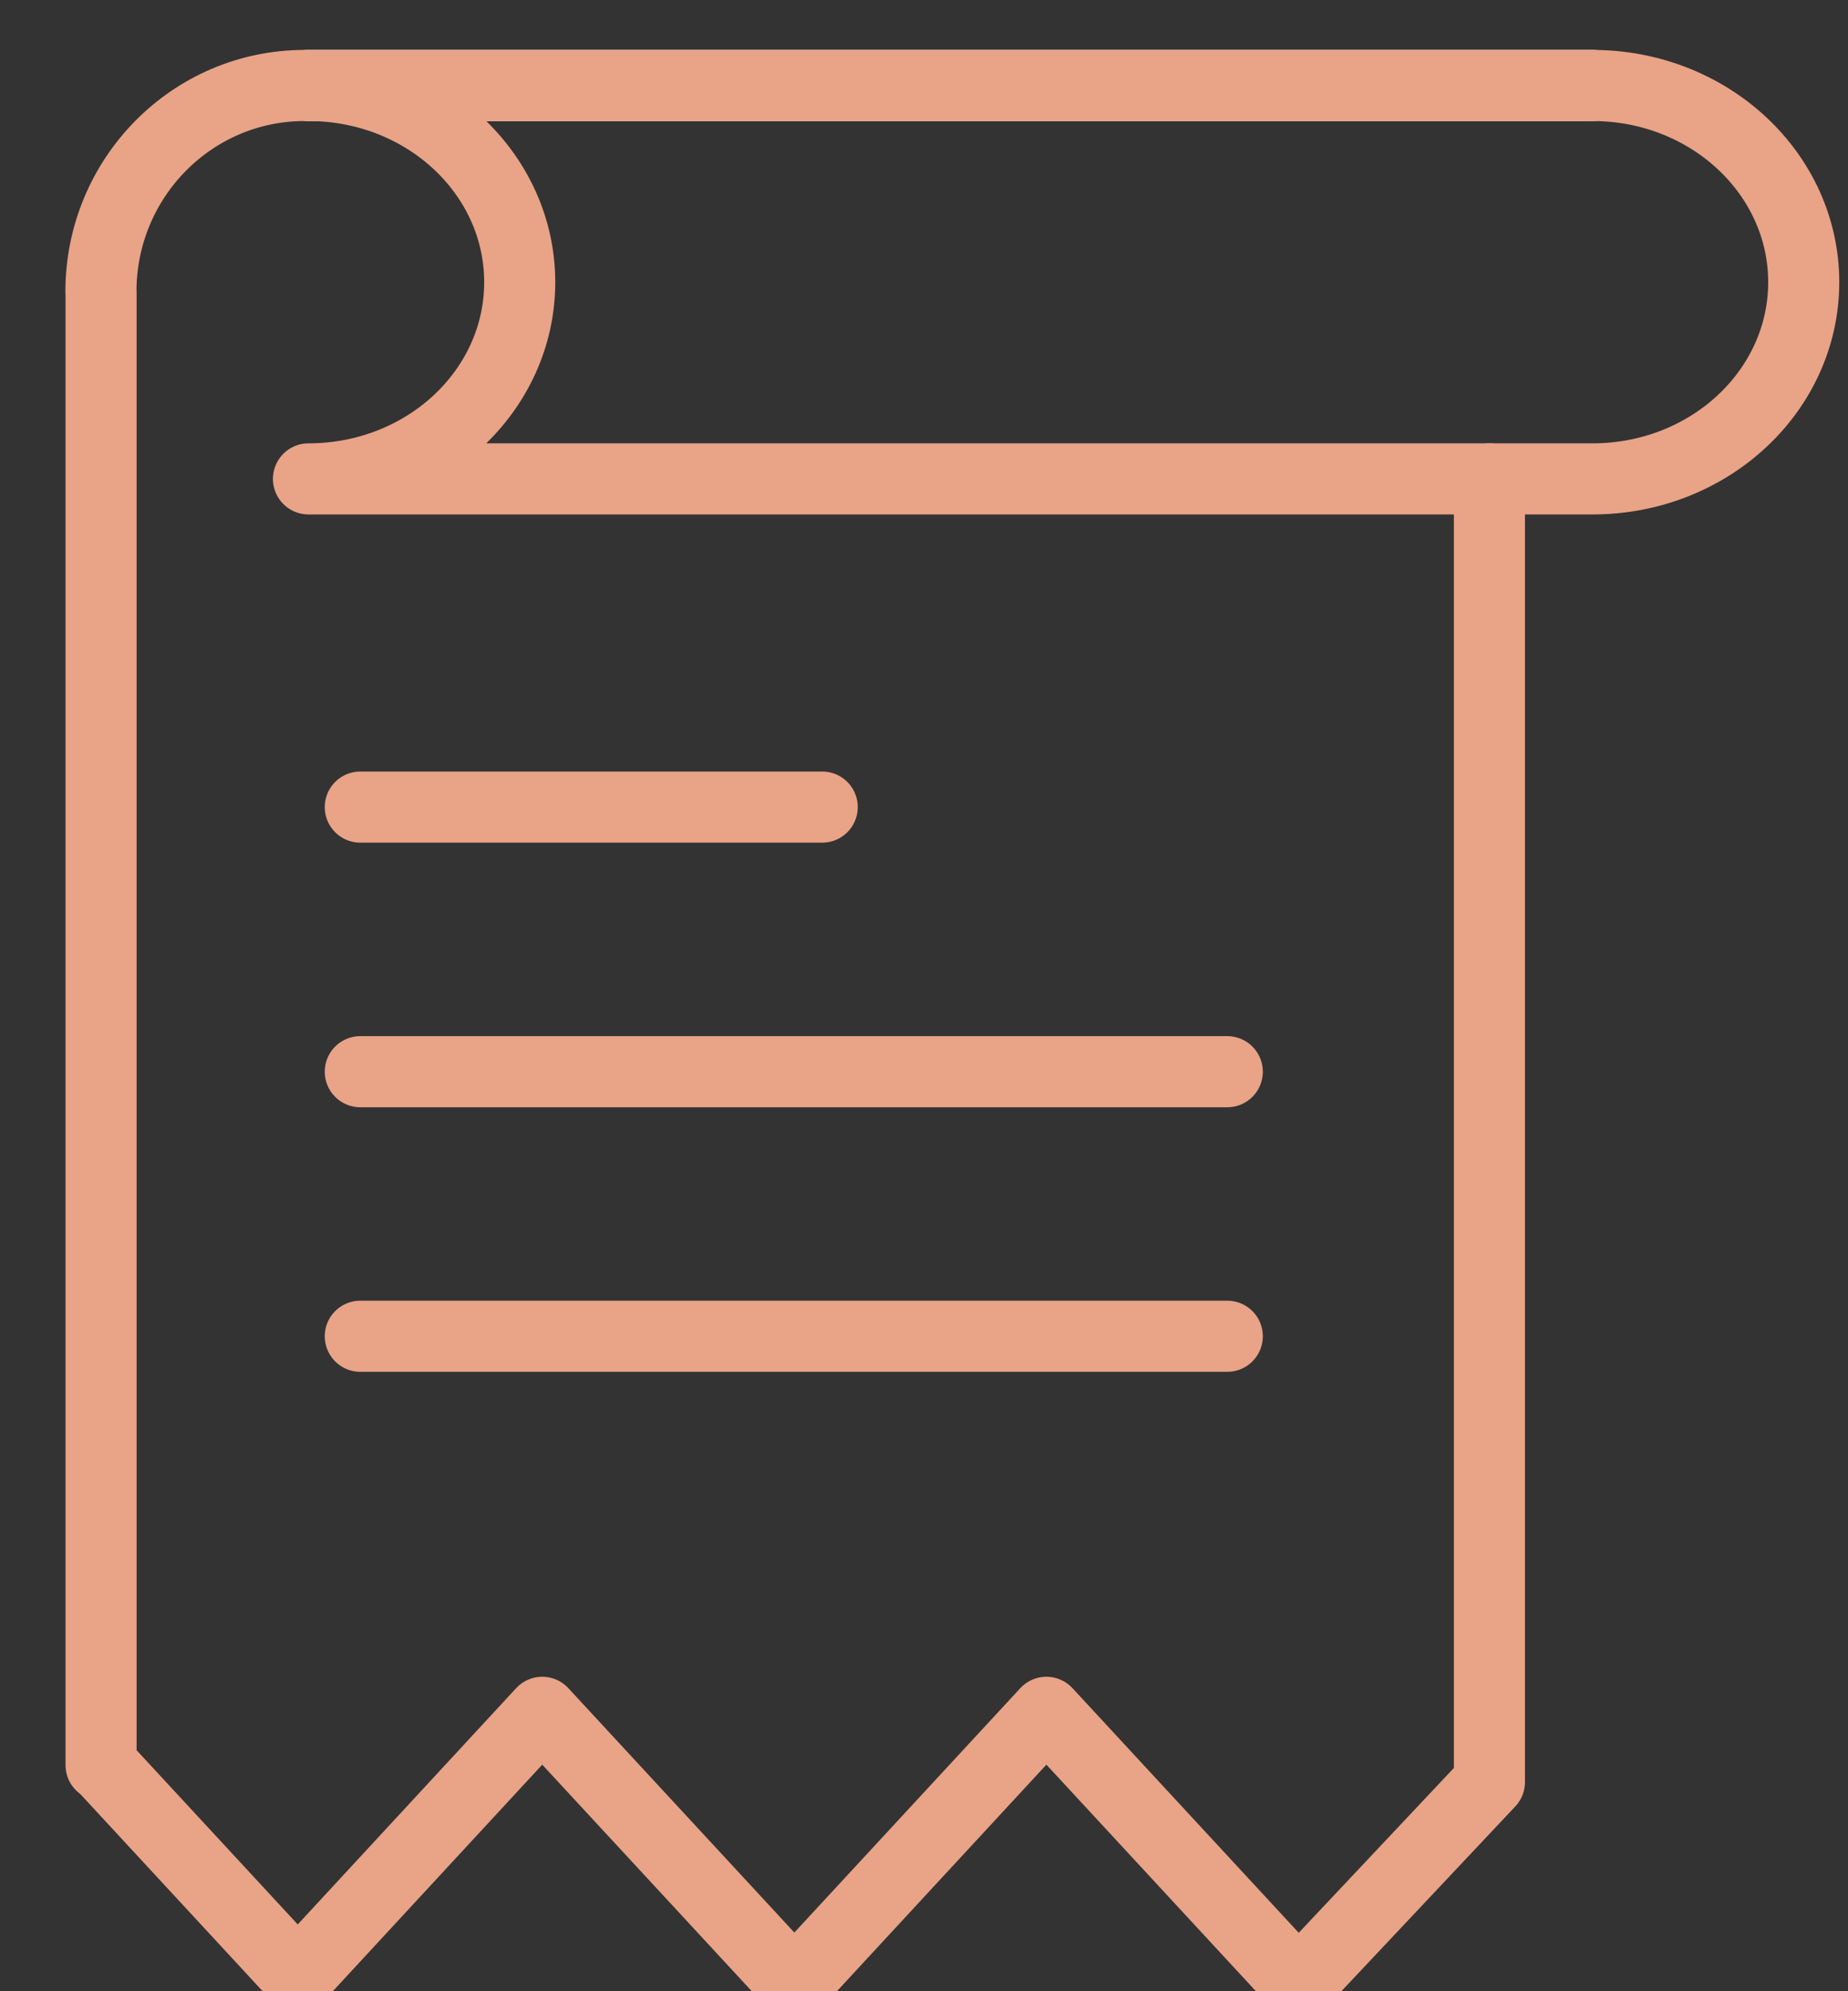
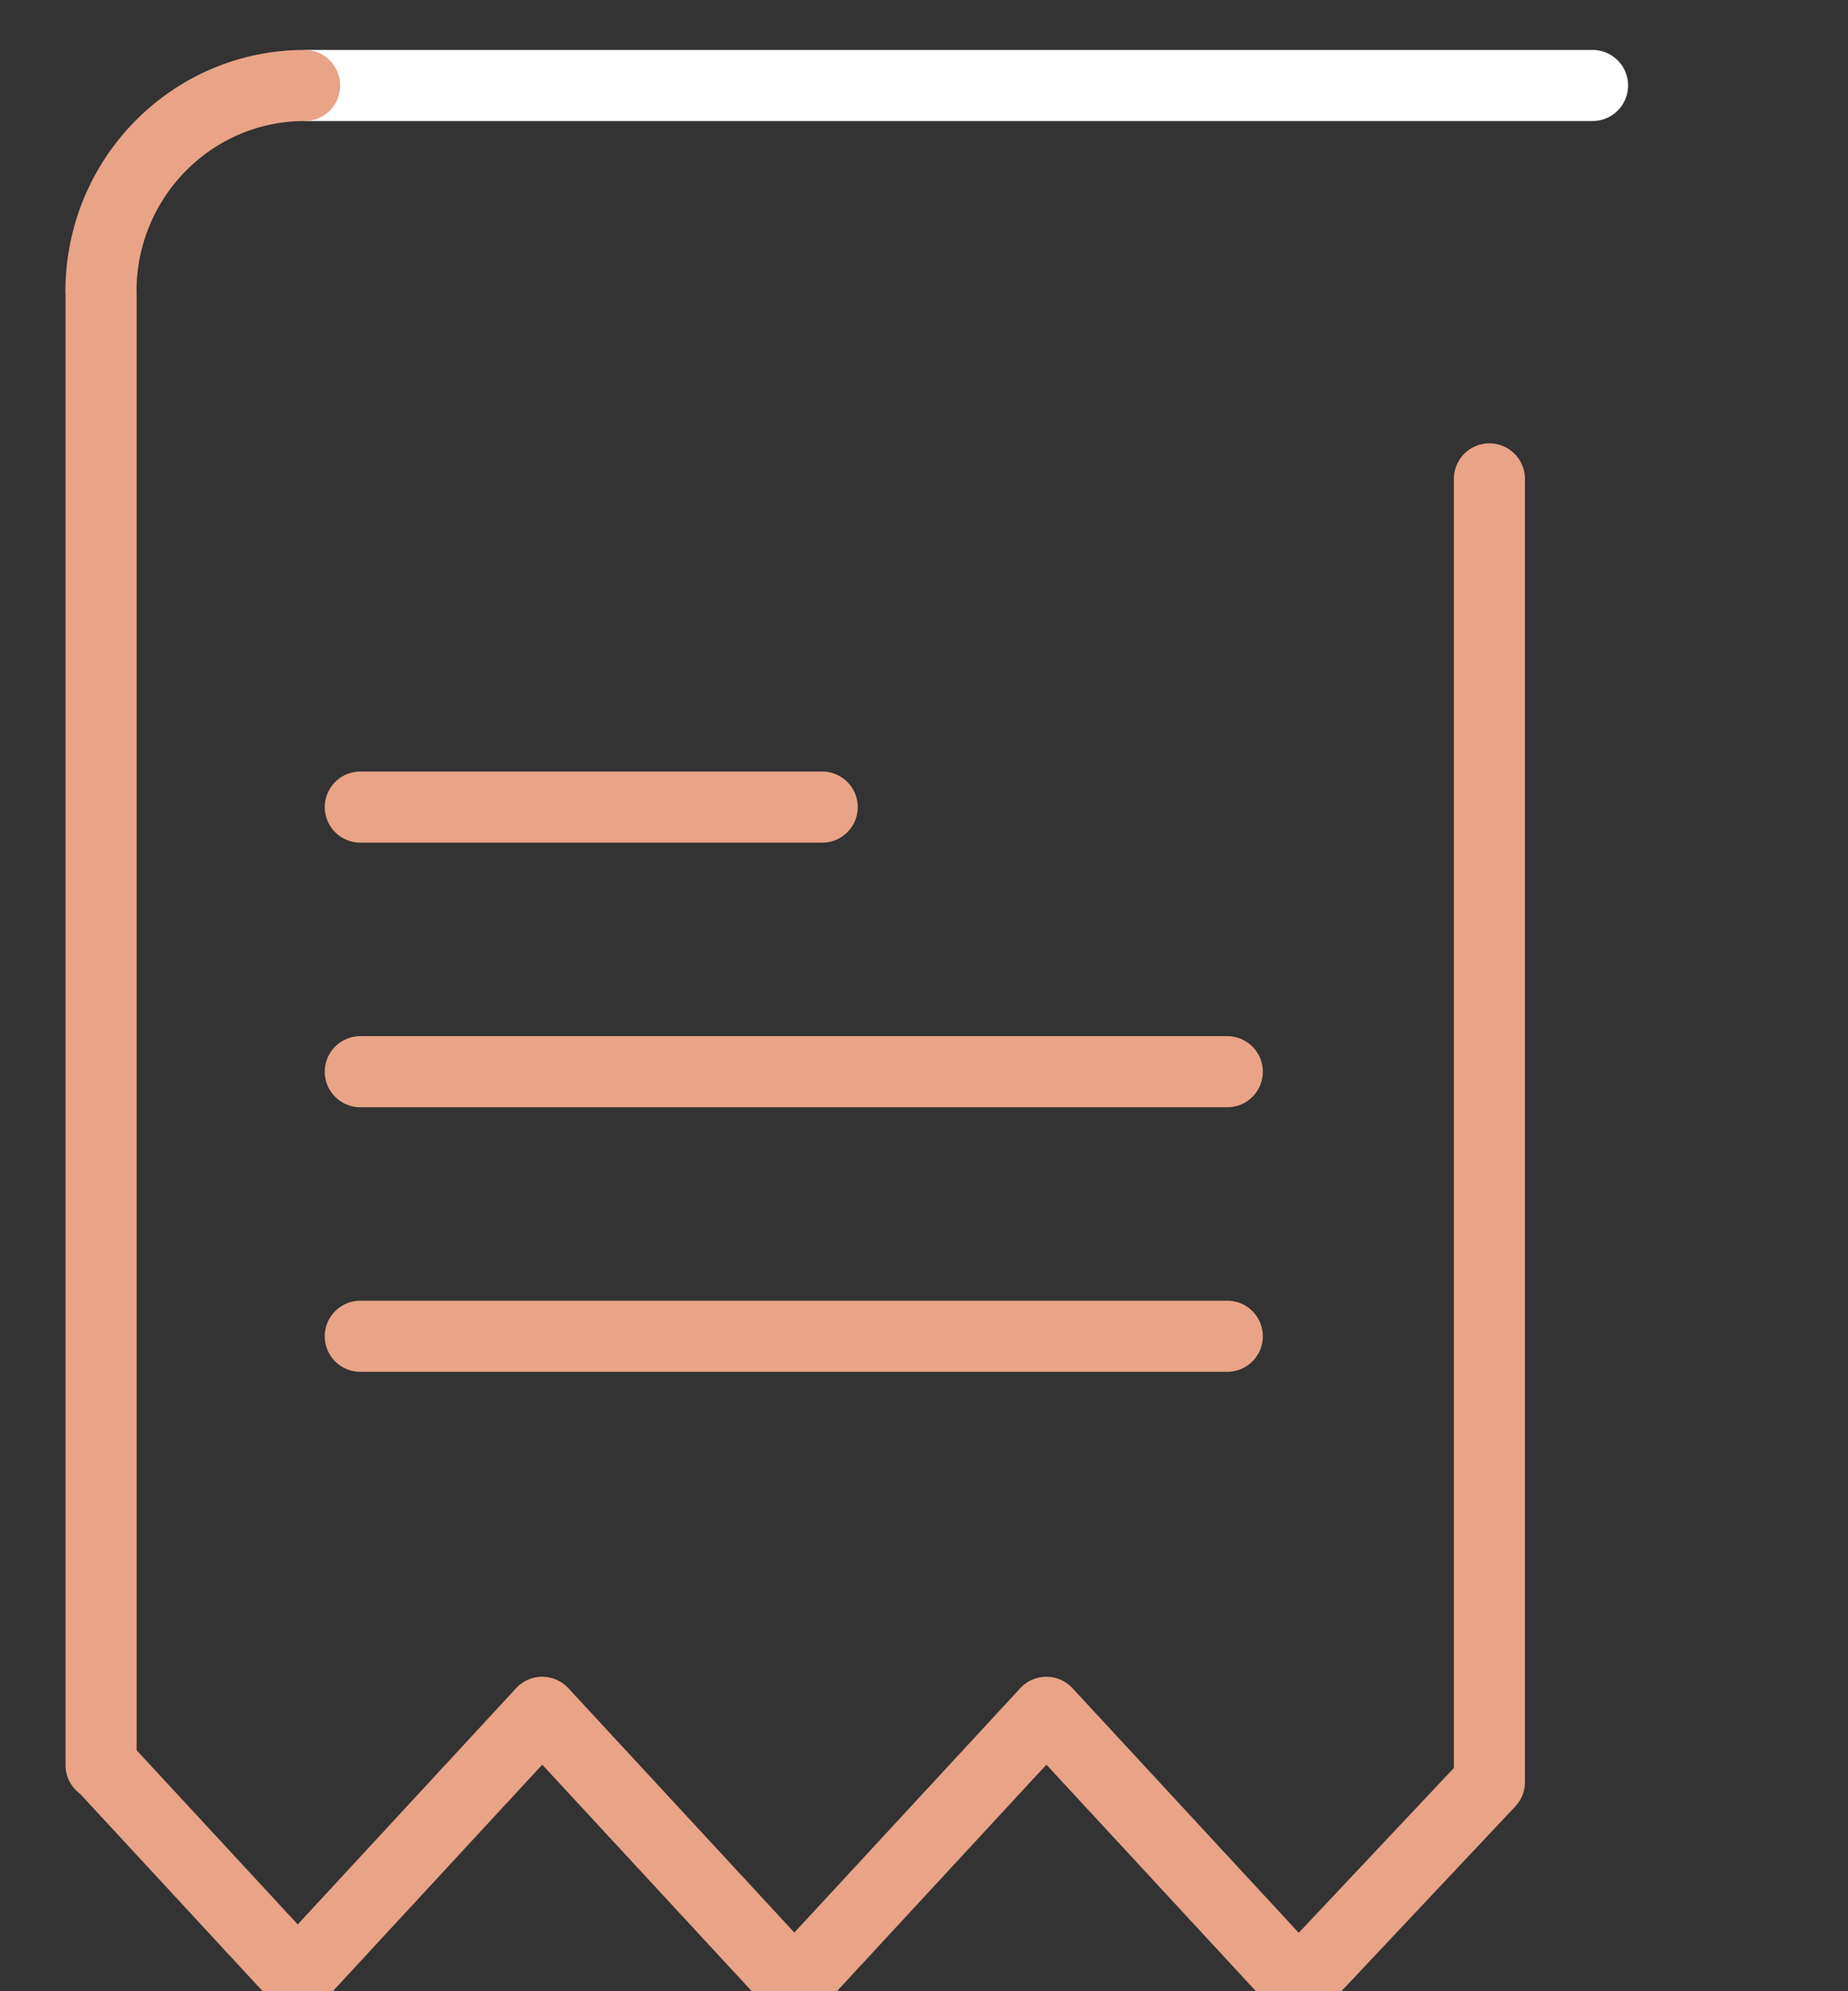
<svg xmlns="http://www.w3.org/2000/svg" width="26" height="28" viewBox="0 0 26 28">
  <rect x="0" y="0" width="26" height="28" fill="#333333" stroke="none" />
  <g fill="none" fill-rule="evenodd" stroke-linecap="round" stroke-linejoin="round" transform="translate(.954 -.193)">
    <path stroke="#FFF" d="M21.452,1.395 L3.386,1.395" />
    <path stroke="#E9A387" d="M10.614 11.542L4.115 11.542M16.313 15.263L4.115 15.263M16.313 18.983L4.115 18.983" />
    <g stroke="#E9A387" transform="translate(0 .666)">
-       <path d="M3.386,0.729 C5.028,0.729 6.358,1.968 6.358,3.495 C6.358,5.023 5.028,6.261 3.386,6.261 L21.452,6.261 C23.093,6.261 24.423,5.023 24.423,3.495 C24.423,1.968 23.093,0.729 21.452,0.729 L3.386,0.729 Z" />
      <path d="M3.332,0.729 C1.748,0.729 0.466,2.027 0.466,3.629 L0.468,3.629 L0.468,24.348 L0.481,24.348 L3.235,27.324 L6.675,23.605 L10.222,27.438 L13.768,23.605 L17.315,27.438 L20.001,24.586 L20.001,6.261" />
    </g>
  </g>
</svg>